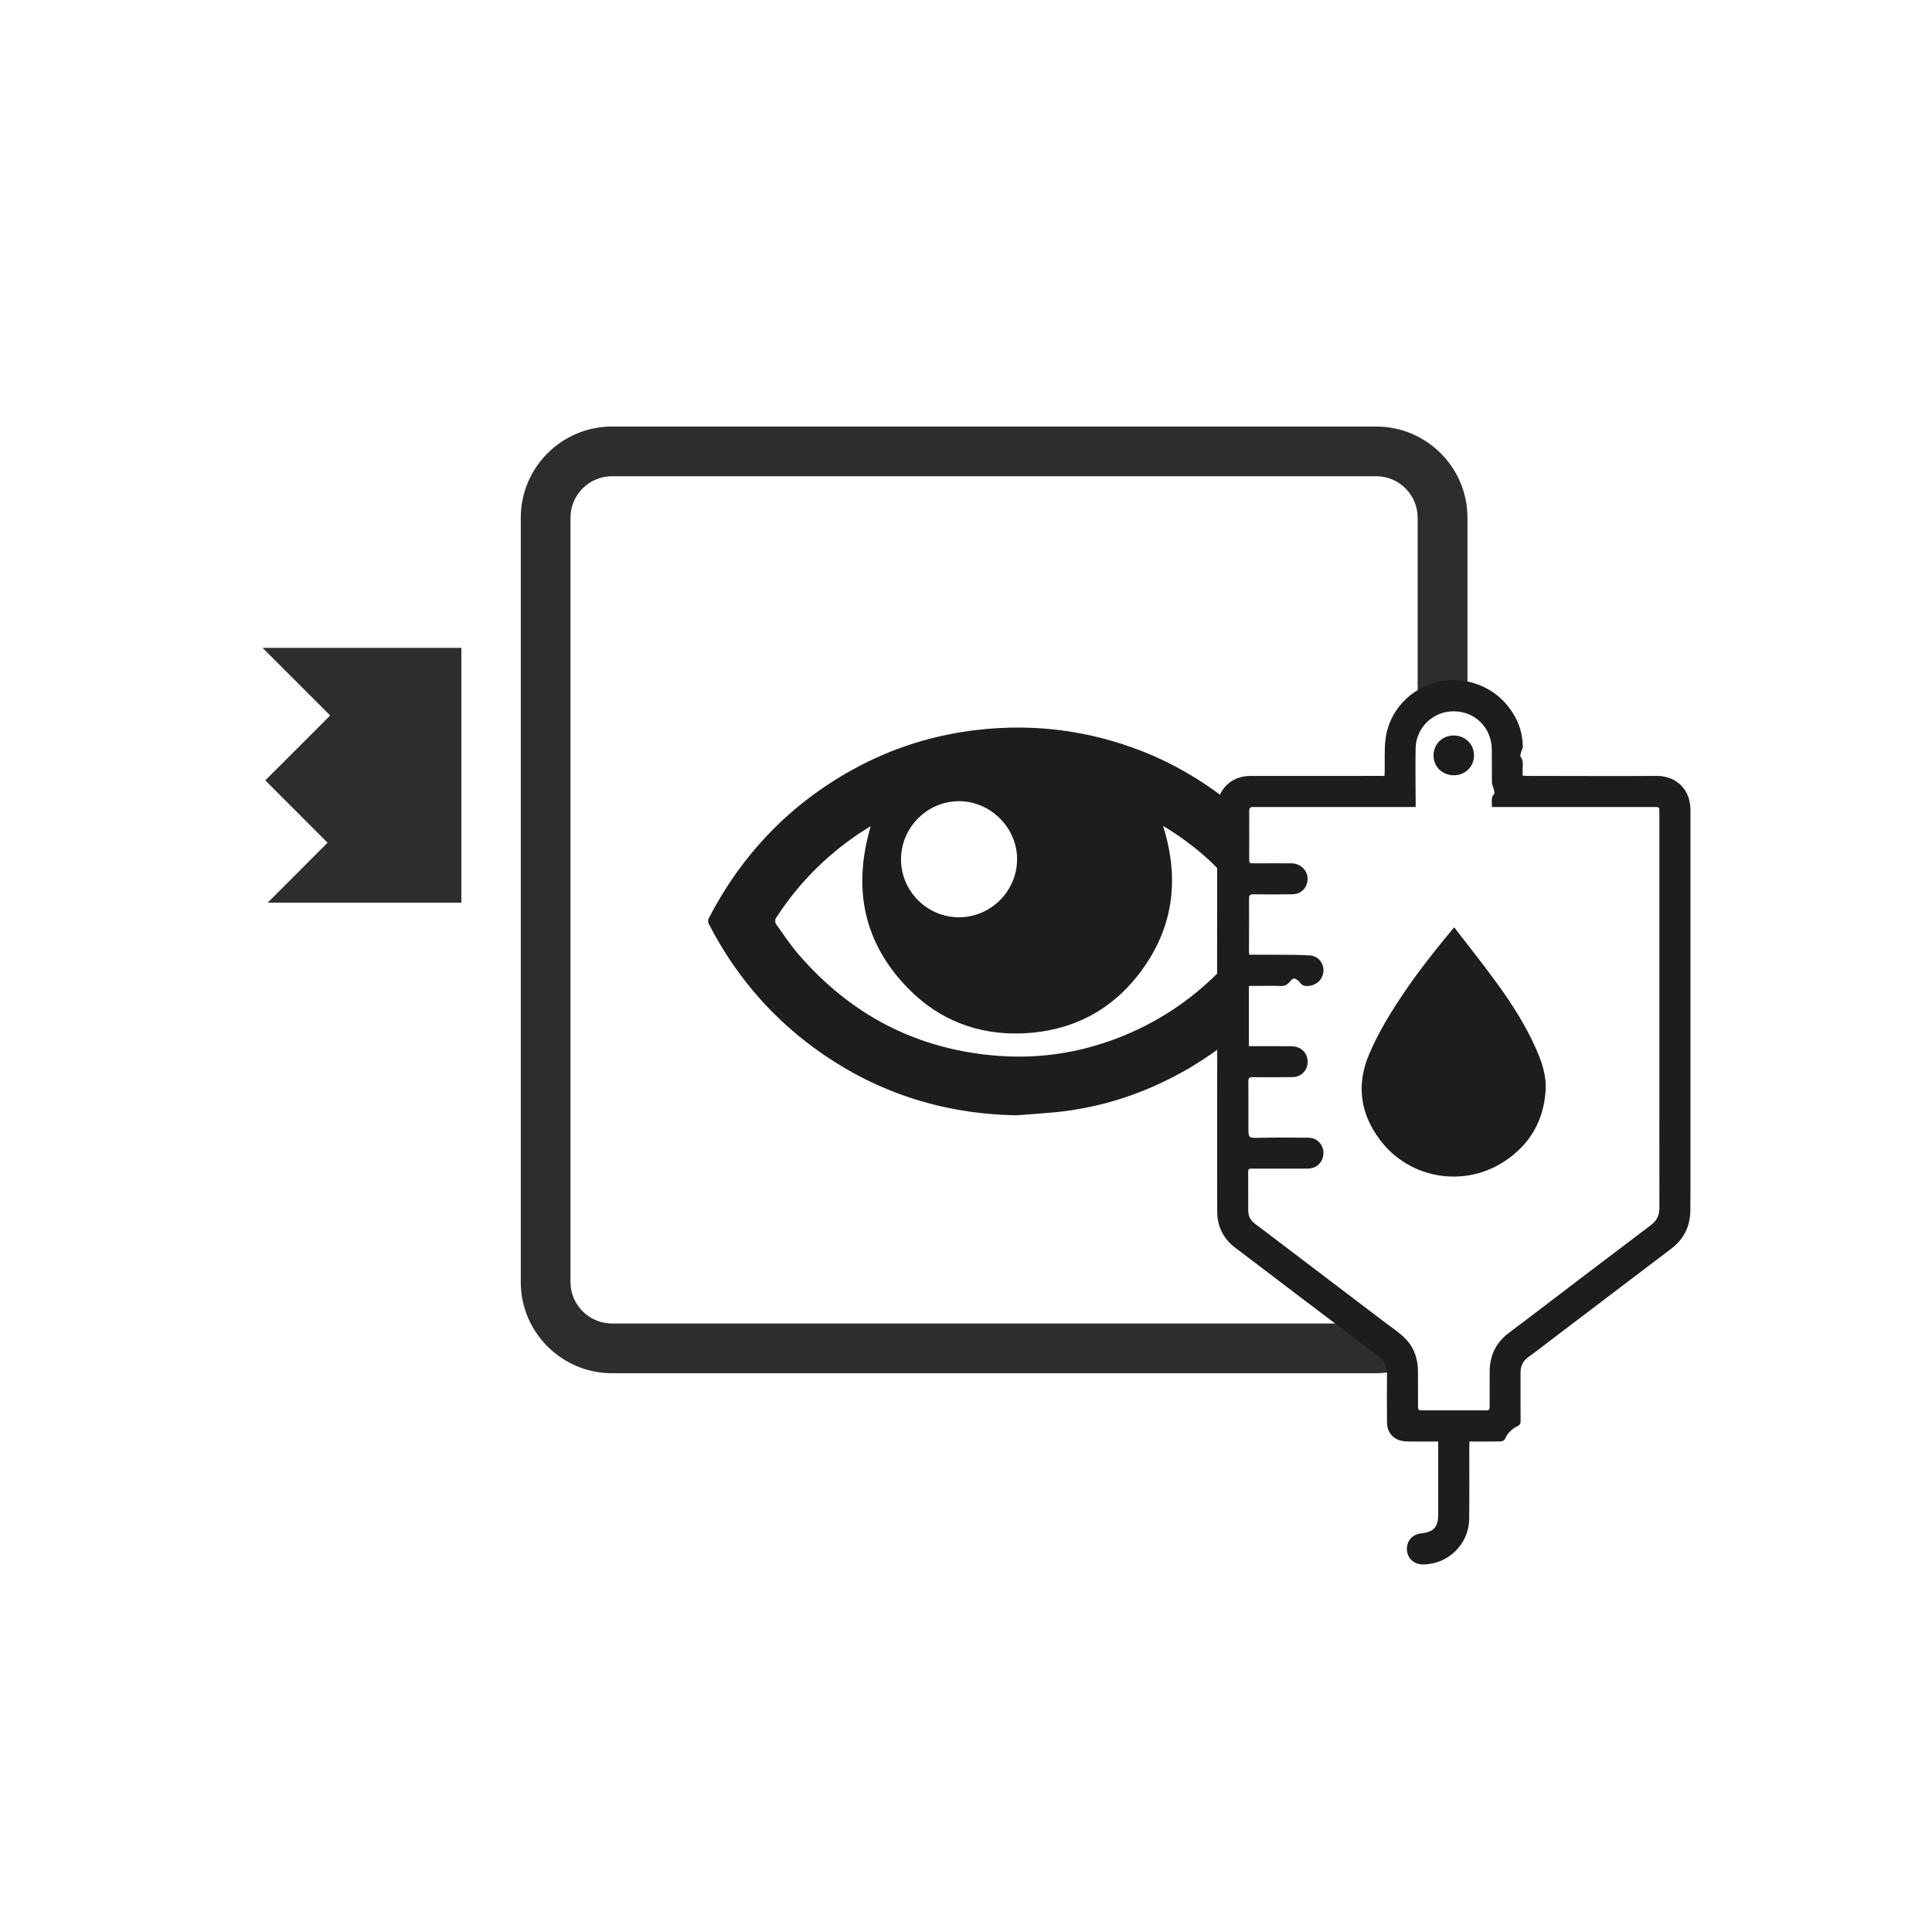
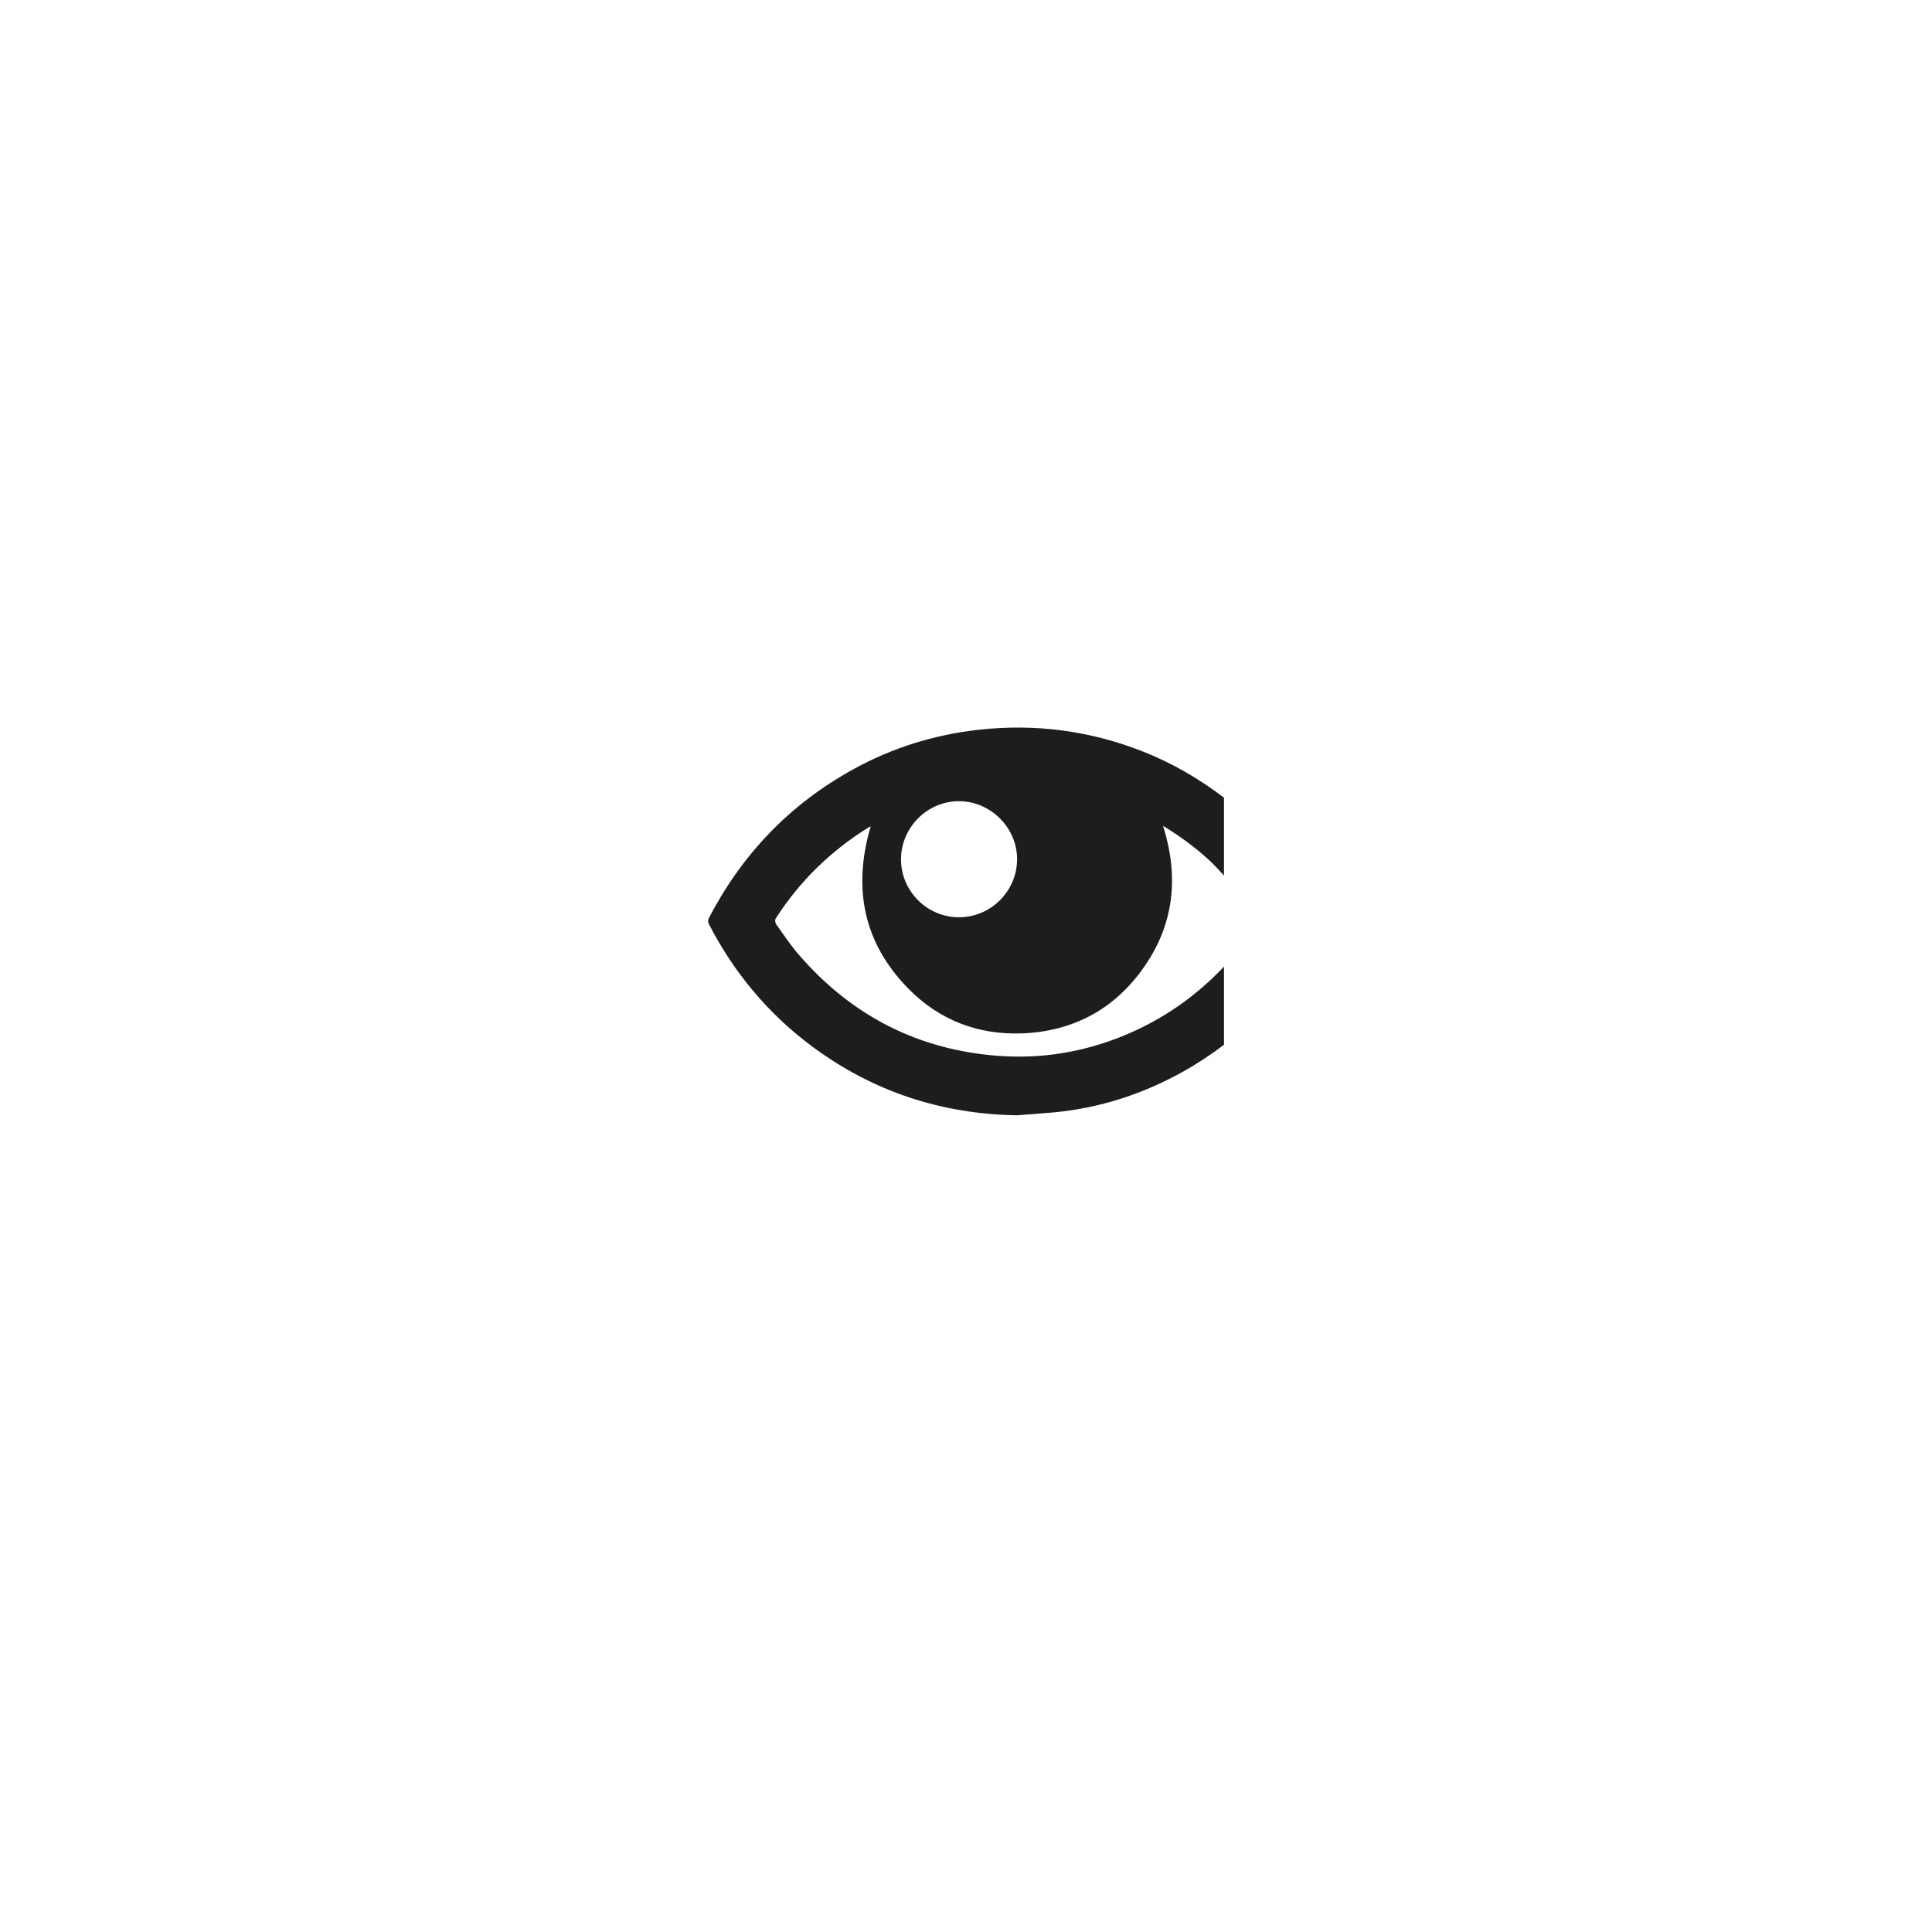
<svg xmlns="http://www.w3.org/2000/svg" version="1.1" baseProfile="tiny" id="Capa_1" x="0px" y="0px" viewBox="0 0 36 36" xml:space="preserve">
-   <path fill="#2D2D2B" d="M25.394,24.661H11.403c-0.426,0-0.773-0.347-0.773-0.772V9.647c0-0.426,0.347-0.773,0.773-0.773h14.241  c0.426,0,0.772,0.347,0.772,0.773v3.365c0.274-0.134,0.583-0.228,0.928-0.272V9.647c0-0.937-0.763-1.699-1.7-1.699H11.403  c-0.937,0-1.699,0.762-1.699,1.699v14.242c0,0.937,0.762,1.699,1.699,1.699h14.241c0.252,0,0.49-0.059,0.706-0.158  C25.985,25.235,25.658,24.973,25.394,24.661" />
-   <path fill="#1D1D1B" d="M31.499,21.717c0-0.715,0-1.43,0-2.145v-2.166c0-0.773,0-1.545,0-2.318c0-0.371-0.256-0.629-0.627-0.63  c-0.23,0-0.459,0.003-0.689,0.003c-0.577,0-1.154-0.002-1.731-0.003c-0.023,0-0.046-0.003-0.079-0.005  c0-0.066-0.003-0.127,0.001-0.187c0.004-0.059,0.001-0.111-0.039-0.162c-0.015-0.02,0.004-0.068,0.012-0.102  c0.006-0.026,0.028-0.05,0.028-0.075c0-0.184-0.039-0.361-0.121-0.525c-0.267-0.536-0.836-0.816-1.424-0.703  c-0.531,0.102-0.953,0.543-1.014,1.082c-0.022,0.194-0.011,0.391-0.014,0.586c-0.001,0.028-0.003,0.056-0.004,0.091H25.61  c-0.773,0-1.546,0-2.319,0.001c-0.354,0.001-0.612,0.26-0.613,0.614c0,0.126,0.004,0.251,0.003,0.377  c0,0.772-0.002,1.545-0.002,2.317c0,0.672,0.002,1.343,0.002,2.015c0,0.932-0.003,1.864,0,2.796  c0.001,0.276,0.114,0.504,0.338,0.673c0.885,0.671,1.768,1.344,2.655,2.012c0.119,0.09,0.174,0.194,0.171,0.343  c-0.004,0.302-0.002,0.603,0,0.906c0.001,0.156,0.091,0.281,0.238,0.327c0.053,0.016,0.11,0.02,0.164,0.021  c0.181,0.002,0.362,0.001,0.552,0.001v0.075v1.283c0,0.235-0.08,0.325-0.315,0.353c-0.17,0.019-0.278,0.144-0.268,0.31  c0.009,0.157,0.134,0.269,0.301,0.269c0.465-0.001,0.853-0.378,0.859-0.843c0.006-0.454,0.002-0.908,0.002-1.362  c0-0.028,0.002-0.055,0.004-0.085c0.201,0,0.391,0.001,0.582-0.002c0.027-0.001,0.069-0.021,0.078-0.043  c0.048-0.112,0.13-0.192,0.237-0.243c0.045-0.022,0.055-0.049,0.055-0.095c-0.002-0.302-0.001-0.604-0.001-0.906  c0.001-0.118,0.045-0.213,0.144-0.284c0.134-0.095,0.263-0.197,0.393-0.296c0.758-0.575,1.514-1.151,2.272-1.725  c0.236-0.179,0.351-0.417,0.355-0.71C31.501,22.277,31.499,21.996,31.499,21.717 M30.761,22.829  c-0.786,0.593-1.569,1.19-2.353,1.787c-0.102,0.077-0.205,0.152-0.306,0.231c-0.237,0.182-0.345,0.425-0.344,0.722  c0.001,0.217-0.002,0.434-0.001,0.652c0,0.043-0.013,0.059-0.058,0.059c-0.405-0.001-0.811-0.001-1.217,0  c-0.05,0-0.06-0.022-0.059-0.066c0.001-0.219,0-0.439-0.001-0.659c0-0.243-0.078-0.458-0.251-0.628  c-0.104-0.102-0.229-0.184-0.347-0.273c-0.624-0.474-1.249-0.949-1.874-1.423c-0.188-0.143-0.376-0.287-0.565-0.428  c-0.082-0.061-0.125-0.142-0.126-0.241c-0.002-0.244,0.002-0.488-0.001-0.732c0-0.057,0.032-0.054,0.07-0.054  c0.343,0.001,0.686,0.001,1.029,0c0.148,0,0.256-0.079,0.293-0.211c0.05-0.183-0.075-0.362-0.264-0.365  c-0.304-0.005-0.609-0.005-0.913,0.001c-0.211,0.003-0.211,0.009-0.211-0.197c0-0.285,0.002-0.57-0.001-0.855  c0-0.059,0.017-0.079,0.078-0.078c0.251,0.003,0.502,0.003,0.753-0.001c0.133-0.002,0.245-0.099,0.268-0.223  c0.027-0.138-0.035-0.269-0.159-0.324c-0.043-0.019-0.093-0.027-0.14-0.028c-0.239-0.002-0.478-0.001-0.717-0.001h-0.073v-1.123  h0.097c0.169,0,0.338-0.004,0.507,0.001c0.078,0.003,0.126-0.037,0.168-0.089c0.048-0.059,0.078-0.066,0.136-0.018  c0.012,0.009,0.026,0.017,0.033,0.028c0.049,0.087,0.126,0.089,0.21,0.072c0.099-0.02,0.173-0.075,0.214-0.167  c0.078-0.18-0.033-0.382-0.229-0.395c-0.213-0.015-0.429-0.011-0.644-0.013c-0.158-0.002-0.317,0-0.485,0  c-0.002-0.027-0.005-0.05-0.005-0.073c0-0.324,0.003-0.647,0.001-0.971c-0.001-0.064,0.018-0.082,0.081-0.082  c0.244,0.003,0.488,0.004,0.732-0.001c0.167-0.003,0.282-0.131,0.278-0.298c-0.004-0.15-0.137-0.277-0.296-0.278  c-0.232-0.002-0.464-0.001-0.695,0c-0.097,0-0.097,0-0.097-0.092c0-0.293,0.003-0.585,0-0.877c-0.001-0.063,0.017-0.082,0.081-0.081  c0.607,0.001,1.213,0,1.819,0h1.108h0.094v-0.093c-0.001-0.333-0.007-0.666-0.001-1c0.008-0.389,0.328-0.694,0.714-0.69  c0.396,0.004,0.698,0.304,0.706,0.704c0.003,0.207-0.001,0.415,0.002,0.623c0.001,0.038,0.023,0.075,0.031,0.114  c0.008,0.033,0.025,0.084,0.01,0.099c-0.069,0.073-0.034,0.154-0.043,0.243h0.084h1.645h1.296c0.097,0,0.097,0.001,0.097,0.097  c0,1.669,0,3.338,0,5.007c0,0.789-0.001,1.579,0.001,2.369C30.921,22.647,30.872,22.745,30.761,22.829" />
-   <path fill="#1D1D1B" d="M27.907,18.34c-0.258-0.357-0.535-0.702-0.809-1.06c-0.024,0.028-0.034,0.038-0.044,0.049  c-0.303,0.366-0.599,0.738-0.867,1.131c-0.255,0.374-0.491,0.755-0.67,1.172c-0.251,0.583-0.172,1.126,0.207,1.621  c0.549,0.716,1.557,0.882,2.311,0.386c0.469-0.309,0.726-0.749,0.765-1.312c0.02-0.284-0.071-0.543-0.183-0.795  C28.428,19.107,28.178,18.715,27.907,18.34" />
-   <path fill="#1D1D1B" d="M27.089,14.446c0.21,0.001,0.377-0.161,0.377-0.365c0.001-0.212-0.159-0.373-0.373-0.376  c-0.213-0.003-0.381,0.16-0.381,0.369C26.71,14.284,26.873,14.445,27.089,14.446" />
-   <polyline fill="#2D2D2B" points="8.597,12.072 4.893,12.072 6.153,13.332 4.943,14.541 6.104,15.703 4.988,16.82 8.597,16.82   8.597,12.331 " />
  <path fill="#1D1D1B" d="M22.807,18.012c-0.517,0.545-1.127,0.979-1.849,1.278c-0.753,0.312-1.538,0.444-2.348,0.385  c-1.509-0.111-2.754-0.755-3.739-1.901c-0.148-0.174-0.277-0.367-0.41-0.554c-0.018-0.025-0.022-0.081-0.007-0.105  c0.447-0.696,1.025-1.259,1.728-1.696c0.01-0.006,0.021-0.01,0.042-0.02c-0.338,1.148-0.138,2.169,0.704,3.025  c0.571,0.581,1.288,0.859,2.101,0.832c0.97-0.033,1.75-0.454,2.301-1.255c0.549-0.797,0.638-1.671,0.342-2.612  c0.317,0.192,0.592,0.397,0.847,0.628c0.103,0.093,0.194,0.197,0.288,0.297v-1.45c-0.461-0.351-0.962-0.645-1.517-0.863  c-0.977-0.384-1.988-0.518-3.034-0.405c-0.842,0.091-1.634,0.338-2.372,0.747c-1.172,0.649-2.06,1.578-2.677,2.767  c-0.014,0.027-0.016,0.074-0.003,0.1c0.471,0.916,1.115,1.688,1.943,2.3c1.129,0.833,2.399,1.25,3.803,1.272  c0.235-0.019,0.472-0.034,0.707-0.056c0.843-0.082,1.633-0.339,2.371-0.748c0.277-0.154,0.535-0.325,0.779-0.51V18.012z   M17.869,14.929c0.591,0,1.087,0.498,1.083,1.087c-0.004,0.592-0.492,1.076-1.083,1.076c-0.595,0.001-1.083-0.49-1.08-1.084  C16.793,15.415,17.279,14.929,17.869,14.929" />
  <g>
</g>
  <g>
</g>
  <g>
</g>
  <g>
</g>
  <g>
</g>
  <g>
</g>
  <g>
</g>
  <g>
</g>
  <g>
</g>
  <g>
</g>
  <g>
</g>
  <g>
</g>
  <g>
</g>
  <g>
</g>
  <g>
</g>
</svg>